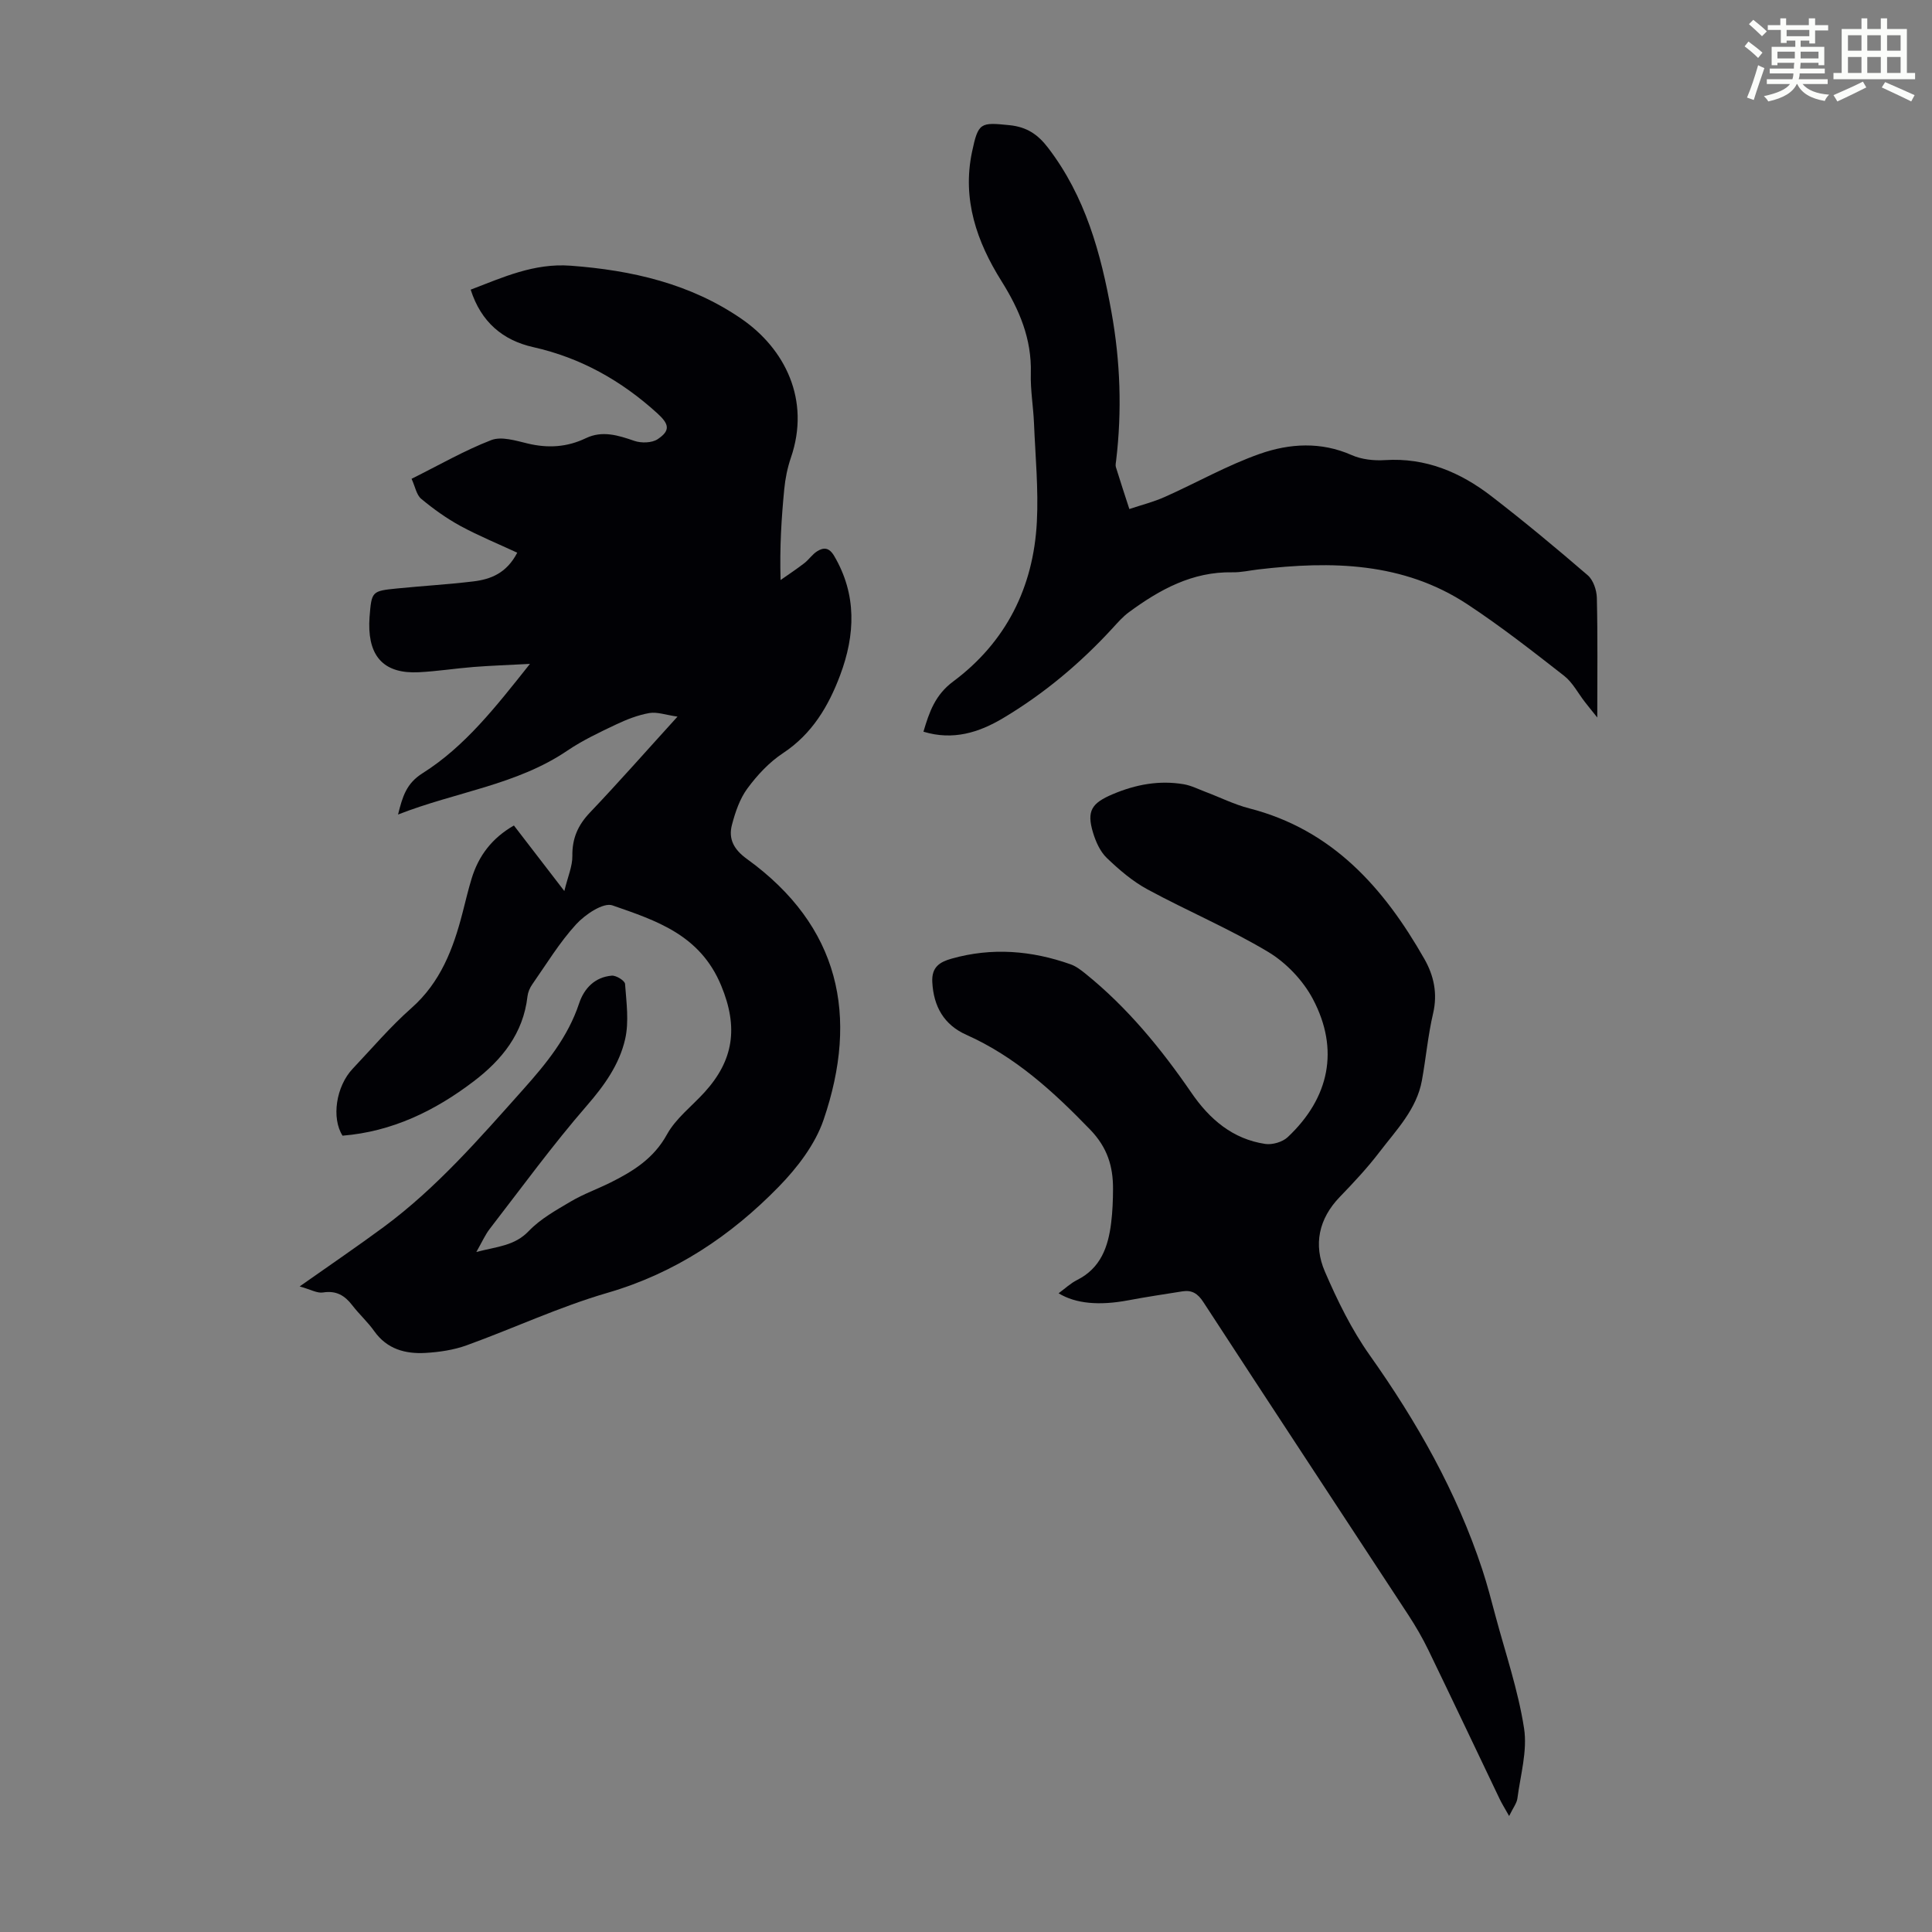
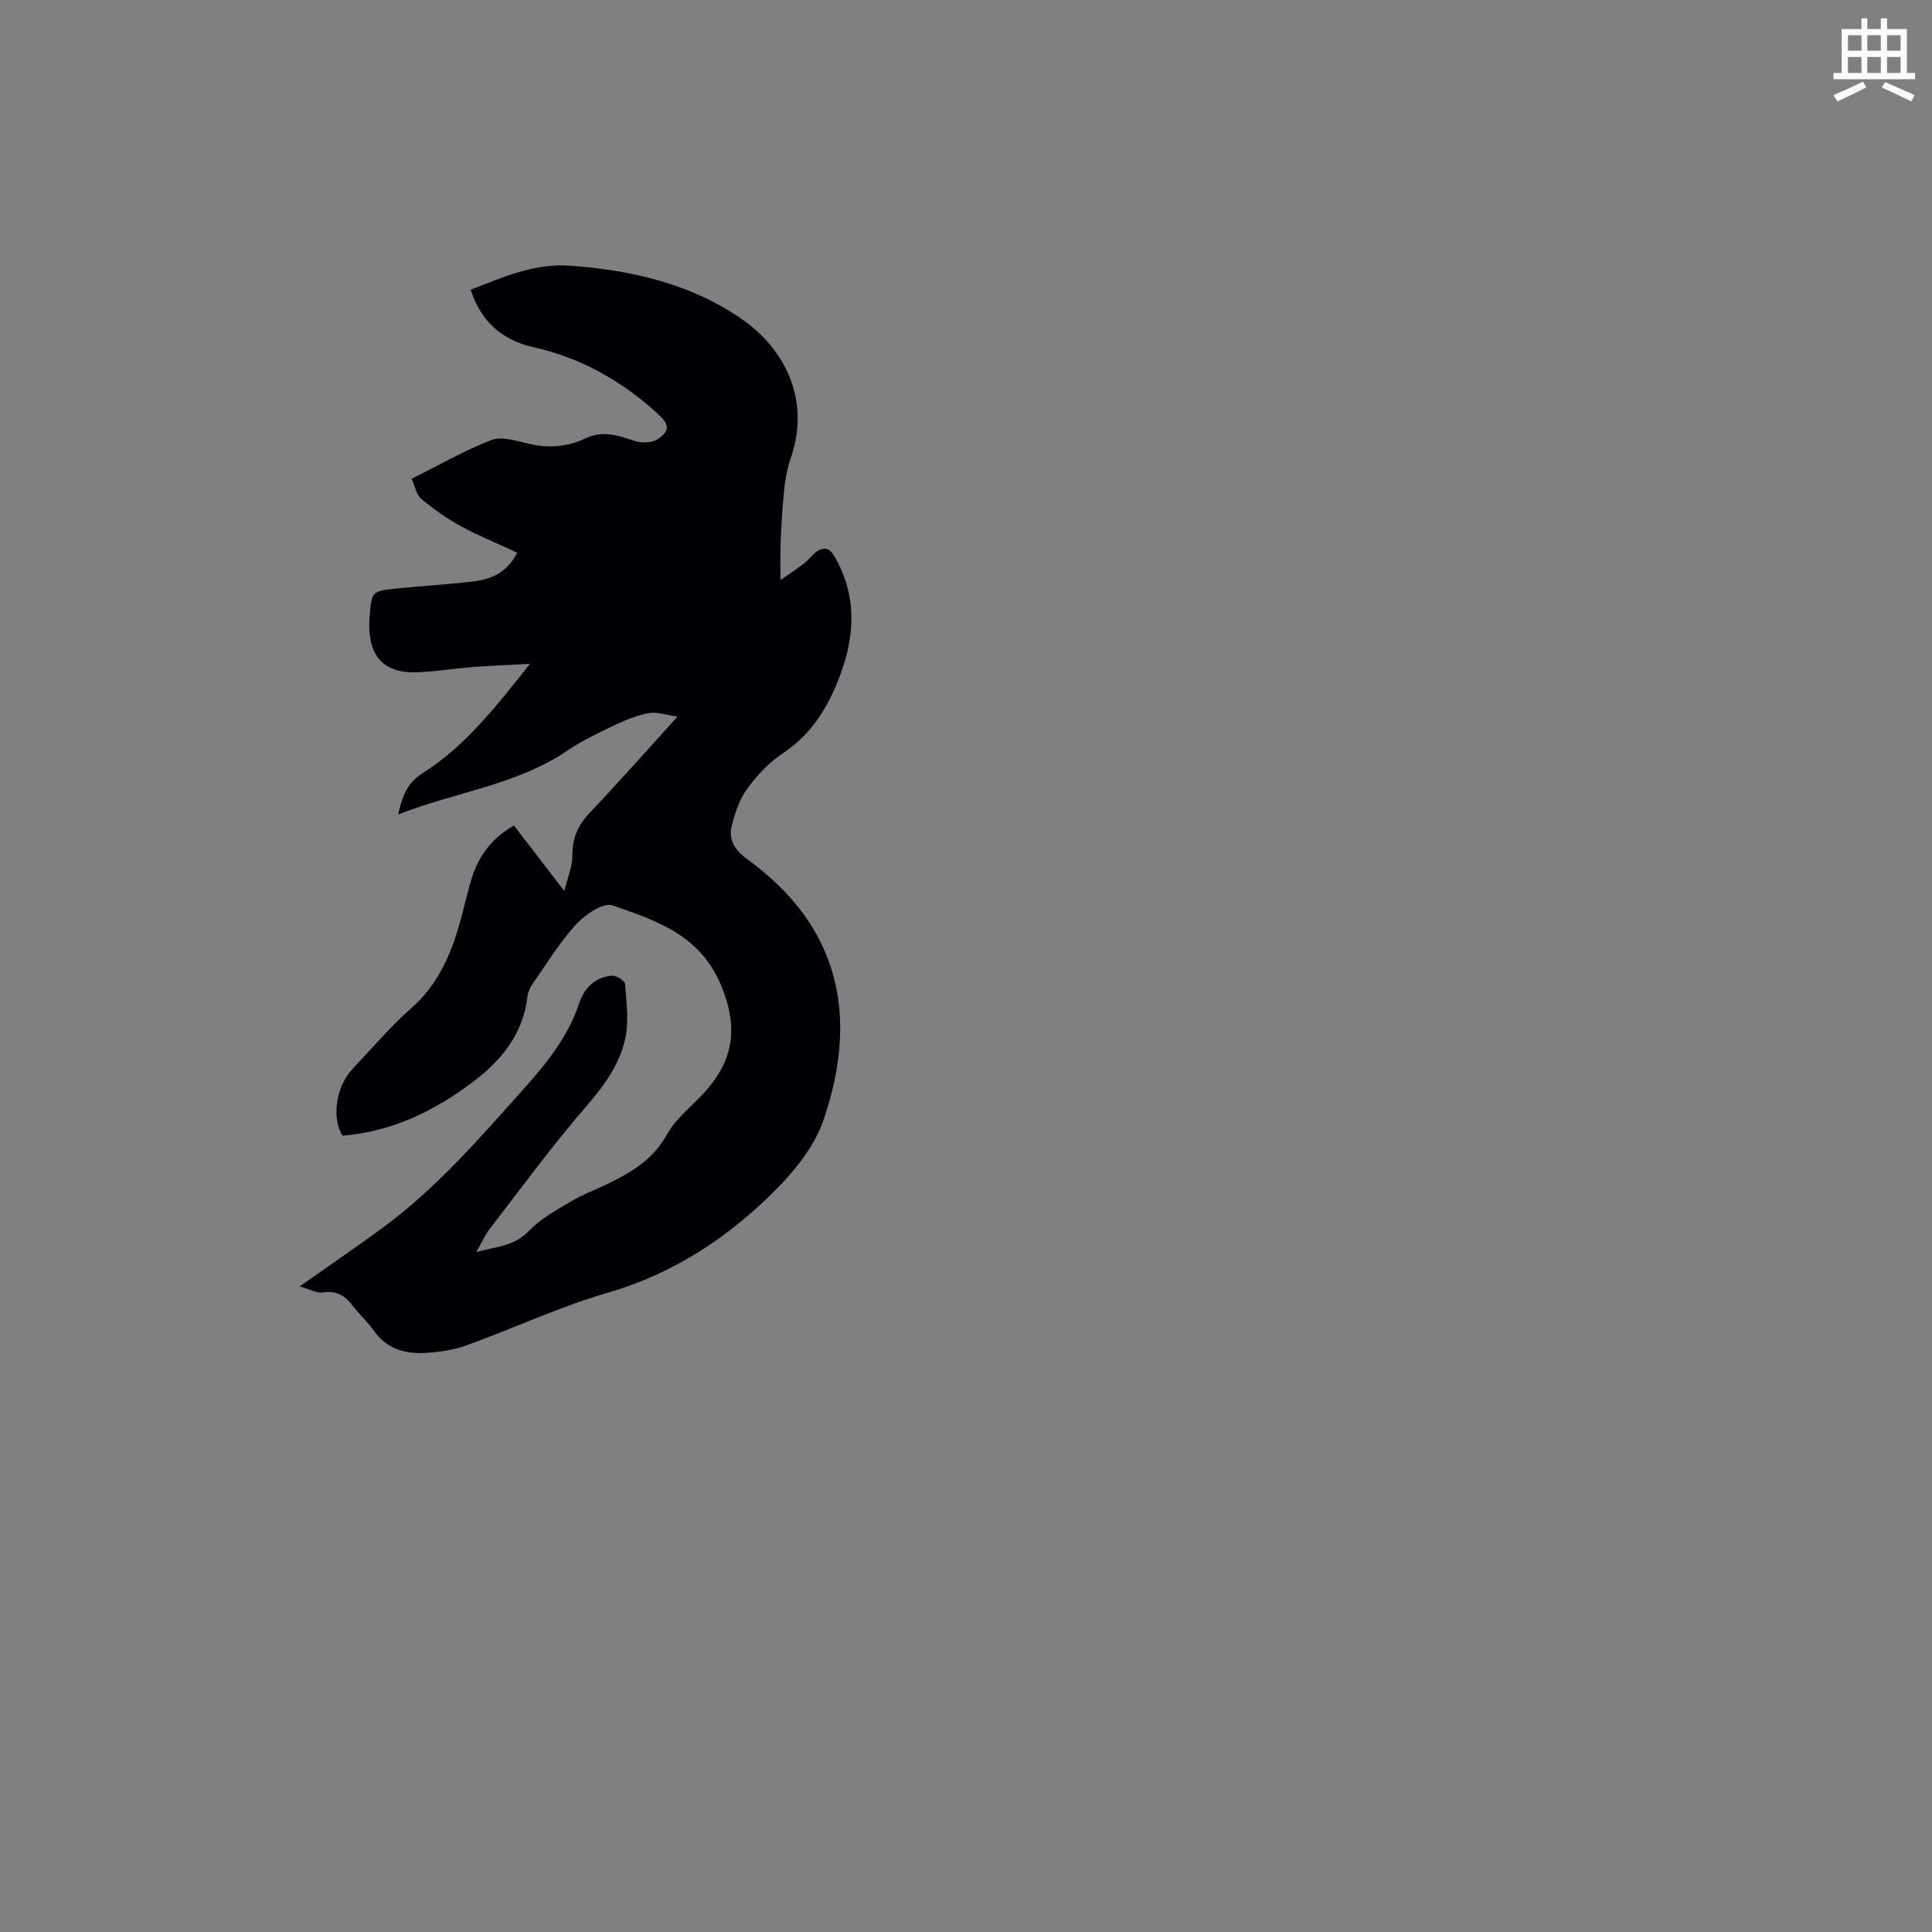
<svg xmlns="http://www.w3.org/2000/svg" enable-background="new 0 0 400 400" viewBox="0 0 400 400">
  <rect x="0" y="0" width="400" height="400" fill="#808080" stroke="none" />
-   <path d="m361.2 9.6.8-1c.9.7 1.9 1.4 2.9 2.3l-.9 1.1c-1-1-2-1.8-2.8-2.4zm.5 10.6c.9-2.1 1.6-4.3 2.3-6.7.4.2.8.4 1.3.6-.7 2.1-1.5 4.3-2.2 6.6zm.4-15.2.9-.9c1 .8 2 1.6 2.8 2.4l-1 1c-.9-.9-1.8-1.7-2.7-2.5zm12.5-1.2h1.2v1.4h2.7v1.1h-2.7v2.7h-1.2v-.6h-1.8v1.3h4.9v3.8h-1.2v-.5h-3.7c0 .4-.1.9-.1 1.2h5.1v1h-5.2c0 .5-.1.9-.2 1.2h6v1h-5.2c1.1 1.3 2.9 2 5.5 2.2-.4.4-.7.8-.9 1.3-2.9-.5-4.8-1.6-5.7-3.5h-.1c-.8 1.7-2.7 2.9-5.9 3.6-.2-.4-.6-.8-.9-1.1 2.8-.6 4.6-1.4 5.4-2.5h-4.8v-1h5.3c.1-.3.2-.7.2-1.2h-4.9v-1h5c0-.4 0-.8.1-1.2h-3.5v.5h-1.2v-3.8h4.9v-1.3h-1.8v.5h-1.2v-2.7h-2.7v-1h2.6v-1.4h1.2v1.4h4.7v-1.4zm-6.6 8.3h3.6c0-.4 0-.9 0-1.4h-3.6zm1.9-4.6h4.7v-1.3h-4.7zm6.6 3.2h-3.7v1.4h3.7z" fill="#fbfcfa" />
  <path d="m385.3 3.8h1.3v2.2h2.8v-2.2h1.3v2.2h4.1v9.1h1.7v1.3h-16.9v-1.3h1.7v-9.1h4.1v-2.2zm.4 13.1.7 1.2c-1.8.9-3.8 1.9-6 2.9-.2-.4-.5-.8-.8-1.3 2.3-1 4.3-1.9 6.1-2.8zm-3.1-6.4h2.8v-3.2h-2.8zm0 4.6h2.8v-3.3h-2.8zm4-4.6h2.8v-3.2h-2.8zm0 4.6h2.8v-3.3h-2.8zm3.7 1.9c2.1.9 4.1 1.8 6.1 2.7l-.7 1.3c-2.2-1.1-4.2-2-6.1-2.9zm3.2-9.7h-2.8v3.2h2.8zm-2.8 7.8h2.8v-3.3h-2.8z" fill="#fbfcfa" />
  <g fill="#010105">
    <path d="m62.04 266.34c6.47-4.56 12.02-8.33 17.41-12.31 10.97-8.11 19.83-18.35 28.86-28.46 4.81-5.39 9.27-10.84 11.59-17.83 1.04-3.12 3.27-5.45 6.76-5.74.91-.08 2.7 1.04 2.75 1.71.28 3.82.85 7.83.01 11.47-1.2 5.22-4.29 9.55-7.92 13.73-7.1 8.18-13.5 16.97-20.13 25.55-.93 1.21-1.55 2.65-2.75 4.75 4.34-1.14 7.91-1.25 10.86-4.34 2.41-2.52 5.66-4.32 8.72-6.13 2.59-1.53 5.46-2.55 8.16-3.89 4.72-2.35 8.99-4.99 11.73-9.98 1.83-3.32 5.14-5.83 7.77-8.72 6.01-6.61 7.06-13.4 3.45-22.1-4.37-10.55-13.47-13.45-22.51-16.6-1.88-.66-5.67 1.89-7.53 3.93-3.45 3.77-6.14 8.23-9.09 12.45-.49.7-.87 1.6-.97 2.45-.87 7.68-5.28 13.14-11.14 17.6-8.05 6.13-16.91 10.42-27.15 11.25-2.33-3.65-1.35-10.21 2.1-13.86 4-4.23 7.79-8.7 12.14-12.54 6.05-5.34 8.68-12.29 10.6-19.73.62-2.38 1.17-4.78 1.89-7.12 1.43-4.67 4.18-8.35 8.75-10.97 3.24 4.21 6.48 8.43 10.44 13.57.72-2.98 1.69-5.13 1.66-7.27-.05-3.63 1.15-6.36 3.63-8.97 5.93-6.23 11.62-12.7 18.14-19.87-2.43-.35-4.22-1.02-5.84-.74-2.38.42-4.72 1.34-6.91 2.38-3.43 1.63-6.91 3.27-10.04 5.39-10.52 7.14-23.09 8.54-35.07 13.24.94-3.77 1.73-6.43 5.06-8.54 8.8-5.55 15.15-13.72 22.25-22.65-4.52.24-8.1.36-11.67.64-3.79.3-7.56.9-11.35 1.09-7 .35-10.35-3.04-10.25-10.07.01-.45.03-.9.06-1.34.43-5.36.44-5.41 5.75-5.94 5.23-.52 10.48-.83 15.69-1.45 3.62-.43 6.92-1.68 9.14-5.95-4.05-1.88-8.04-3.51-11.79-5.55-2.87-1.57-5.59-3.52-8.1-5.61-.98-.82-1.24-2.51-1.99-4.14 5.67-2.82 10.91-5.85 16.49-8.01 2.12-.82 5.07.11 7.54.7 4.2 1.01 8.14.78 12.06-1.1 3.4-1.63 6.68-.6 10.04.56 1.43.49 3.63.44 4.82-.35 2.71-1.81 2.37-3.14-.08-5.37-7.42-6.74-15.82-11.48-25.68-13.69-6.29-1.41-10.81-5.19-12.95-11.9 6.65-2.54 13.09-5.52 20.68-4.96 12.7.94 24.81 3.72 35.38 11 8.99 6.18 14.34 16.78 10.24 28.74-.72 2.1-1.17 4.34-1.38 6.54-.58 5.98-.96 11.98-.76 18.8 1.64-1.15 3.32-2.26 4.9-3.48.95-.73 1.65-1.82 2.65-2.46 1.37-.87 2.5-.82 3.54.94 4.74 8.05 4.36 16.37 1.25 24.68-2.4 6.41-5.81 12.19-11.85 16.17-2.84 1.87-5.32 4.54-7.35 7.29-1.59 2.15-2.52 4.92-3.21 7.55-.77 2.92.4 5.1 3.08 7.04 19.26 13.92 23.23 32.55 15.89 54.03-1.74 5.09-5.43 9.9-9.26 13.83-9.94 10.19-21.48 17.92-35.49 21.99-9.94 2.89-19.41 7.34-29.17 10.87-2.69.97-5.65 1.4-8.52 1.57-4.15.23-7.94-.78-10.58-4.5-1.35-1.91-3.13-3.51-4.56-5.37-1.56-2.03-3.31-3.08-6.04-2.65-1.2.21-2.58-.62-4.85-1.25z" />
-     <path d="m219.17 267.76c1.31-.96 2.47-2.07 3.83-2.75 4.9-2.46 6.44-6.87 7.05-11.81.29-2.33.38-4.69.39-7.03.02-4.7-1.17-8.61-4.75-12.31-7.61-7.87-15.5-15.1-25.63-19.62-4.59-2.05-6.78-5.82-7.04-10.93-.16-3.12 1.58-4.15 3.99-4.83 8.34-2.36 16.56-1.69 24.64 1.17 1.11.39 2.12 1.16 3.05 1.91 8.71 7.02 15.71 15.57 22 24.73 3.76 5.47 8.53 9.54 15.25 10.55 1.47.22 3.57-.39 4.65-1.4 8.65-8.13 10.74-18.16 5.22-28.6-2.03-3.84-5.52-7.51-9.25-9.75-8.03-4.81-16.74-8.48-24.99-12.95-3.09-1.67-5.87-4.06-8.42-6.5-1.37-1.31-2.28-3.34-2.85-5.22-1.39-4.57-.27-6.15 4.09-8 4.76-2.01 9.6-2.91 14.69-2.05 1.56.27 3.04 1.03 4.55 1.6 3 1.13 5.92 2.6 9 3.39 17.26 4.43 27.9 16.5 36.26 31.18 1.96 3.44 2.77 7.15 1.81 11.27-1.07 4.56-1.48 9.27-2.32 13.89-1.09 5.98-5.28 10.23-8.77 14.8-2.5 3.28-5.35 6.33-8.22 9.3-4.39 4.54-5.49 9.92-3.1 15.46 2.59 6 5.52 12 9.28 17.31 9.76 13.78 17.99 28.27 23.3 44.35 1.05 3.18 1.89 6.43 2.75 9.66 2.07 7.73 4.69 15.38 5.91 23.25.72 4.66-.75 9.68-1.38 14.52-.13.98-.86 1.89-1.71 3.64-.94-1.68-1.5-2.56-1.95-3.5-4.92-10.28-9.79-20.58-14.76-30.84-1.21-2.5-2.62-4.93-4.14-7.26-14.15-21.61-28.37-43.17-42.46-64.81-1.15-1.77-2.36-2.53-4.33-2.22-3.75.6-7.5 1.15-11.23 1.86-6 1.12-10.85.71-14.41-1.46z" />
-     <path d="m330.7 148.55c-1.13-1.41-1.85-2.29-2.54-3.18-1.44-1.84-2.56-4.08-4.35-5.47-6.52-5.09-13.06-10.21-19.96-14.76-13.31-8.78-28.21-9.03-43.37-7.24-1.78.21-3.56.63-5.33.59-8.28-.16-15.04 3.57-21.42 8.26-1.24.91-2.29 2.11-3.34 3.26-6.7 7.3-14.23 13.62-22.74 18.69-4.99 2.97-10.35 4.65-16.46 2.79 1.21-4.1 2.43-7.62 6.15-10.39 10.95-8.16 16.63-19.5 17.33-33.05.35-6.76-.31-13.58-.59-20.38-.14-3.46-.76-6.93-.66-10.38.2-7.13-2.36-13.16-6.08-19.1-5.09-8.11-8.17-16.91-6.09-26.75 1.29-6.11 1.73-6.14 7.78-5.52 3.57.37 5.84 1.91 7.94 4.65 7.74 10.09 10.96 21.85 13.15 34.06 1.84 10.21 2.19 20.45.96 30.74-.05.44-.17.93-.05 1.33.9 2.91 1.85 5.8 2.79 8.69 2.44-.82 4.96-1.45 7.3-2.49 6.61-2.94 12.96-6.57 19.75-8.95 6.12-2.14 12.62-2.55 18.98.27 2.06.91 4.62 1.19 6.9 1.04 8.43-.54 15.61 2.52 22.04 7.48 6.81 5.25 13.42 10.75 19.93 16.36 1.15.99 1.85 3.07 1.89 4.67.19 7.95.09 15.87.09 24.78z" />
  </g>
</svg>